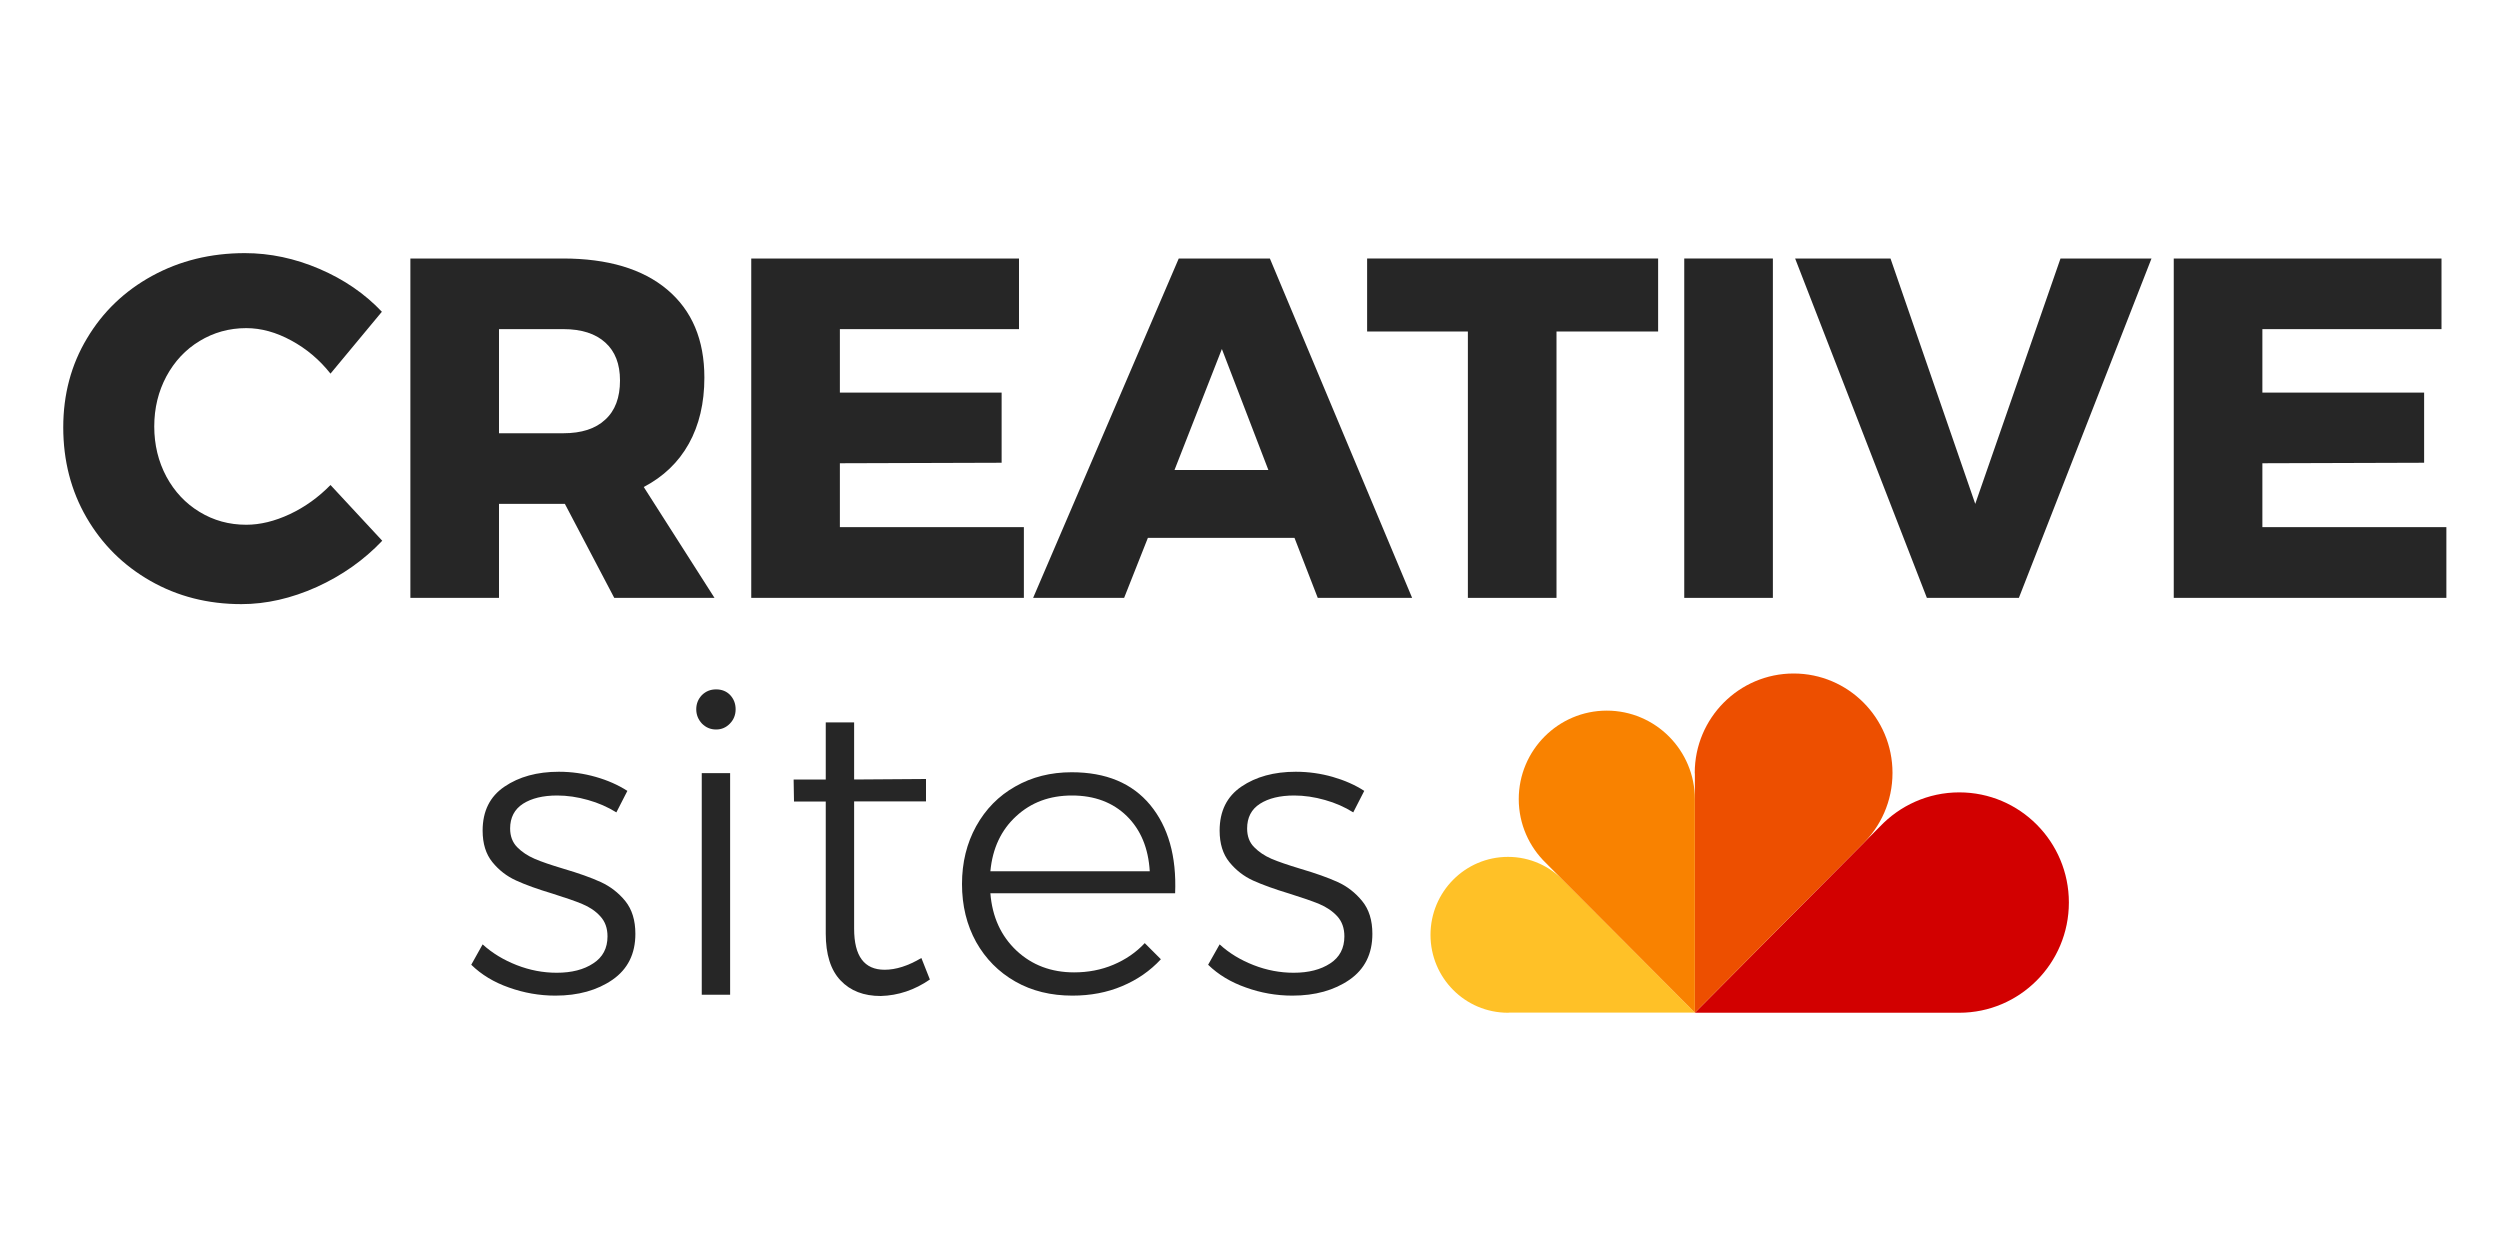
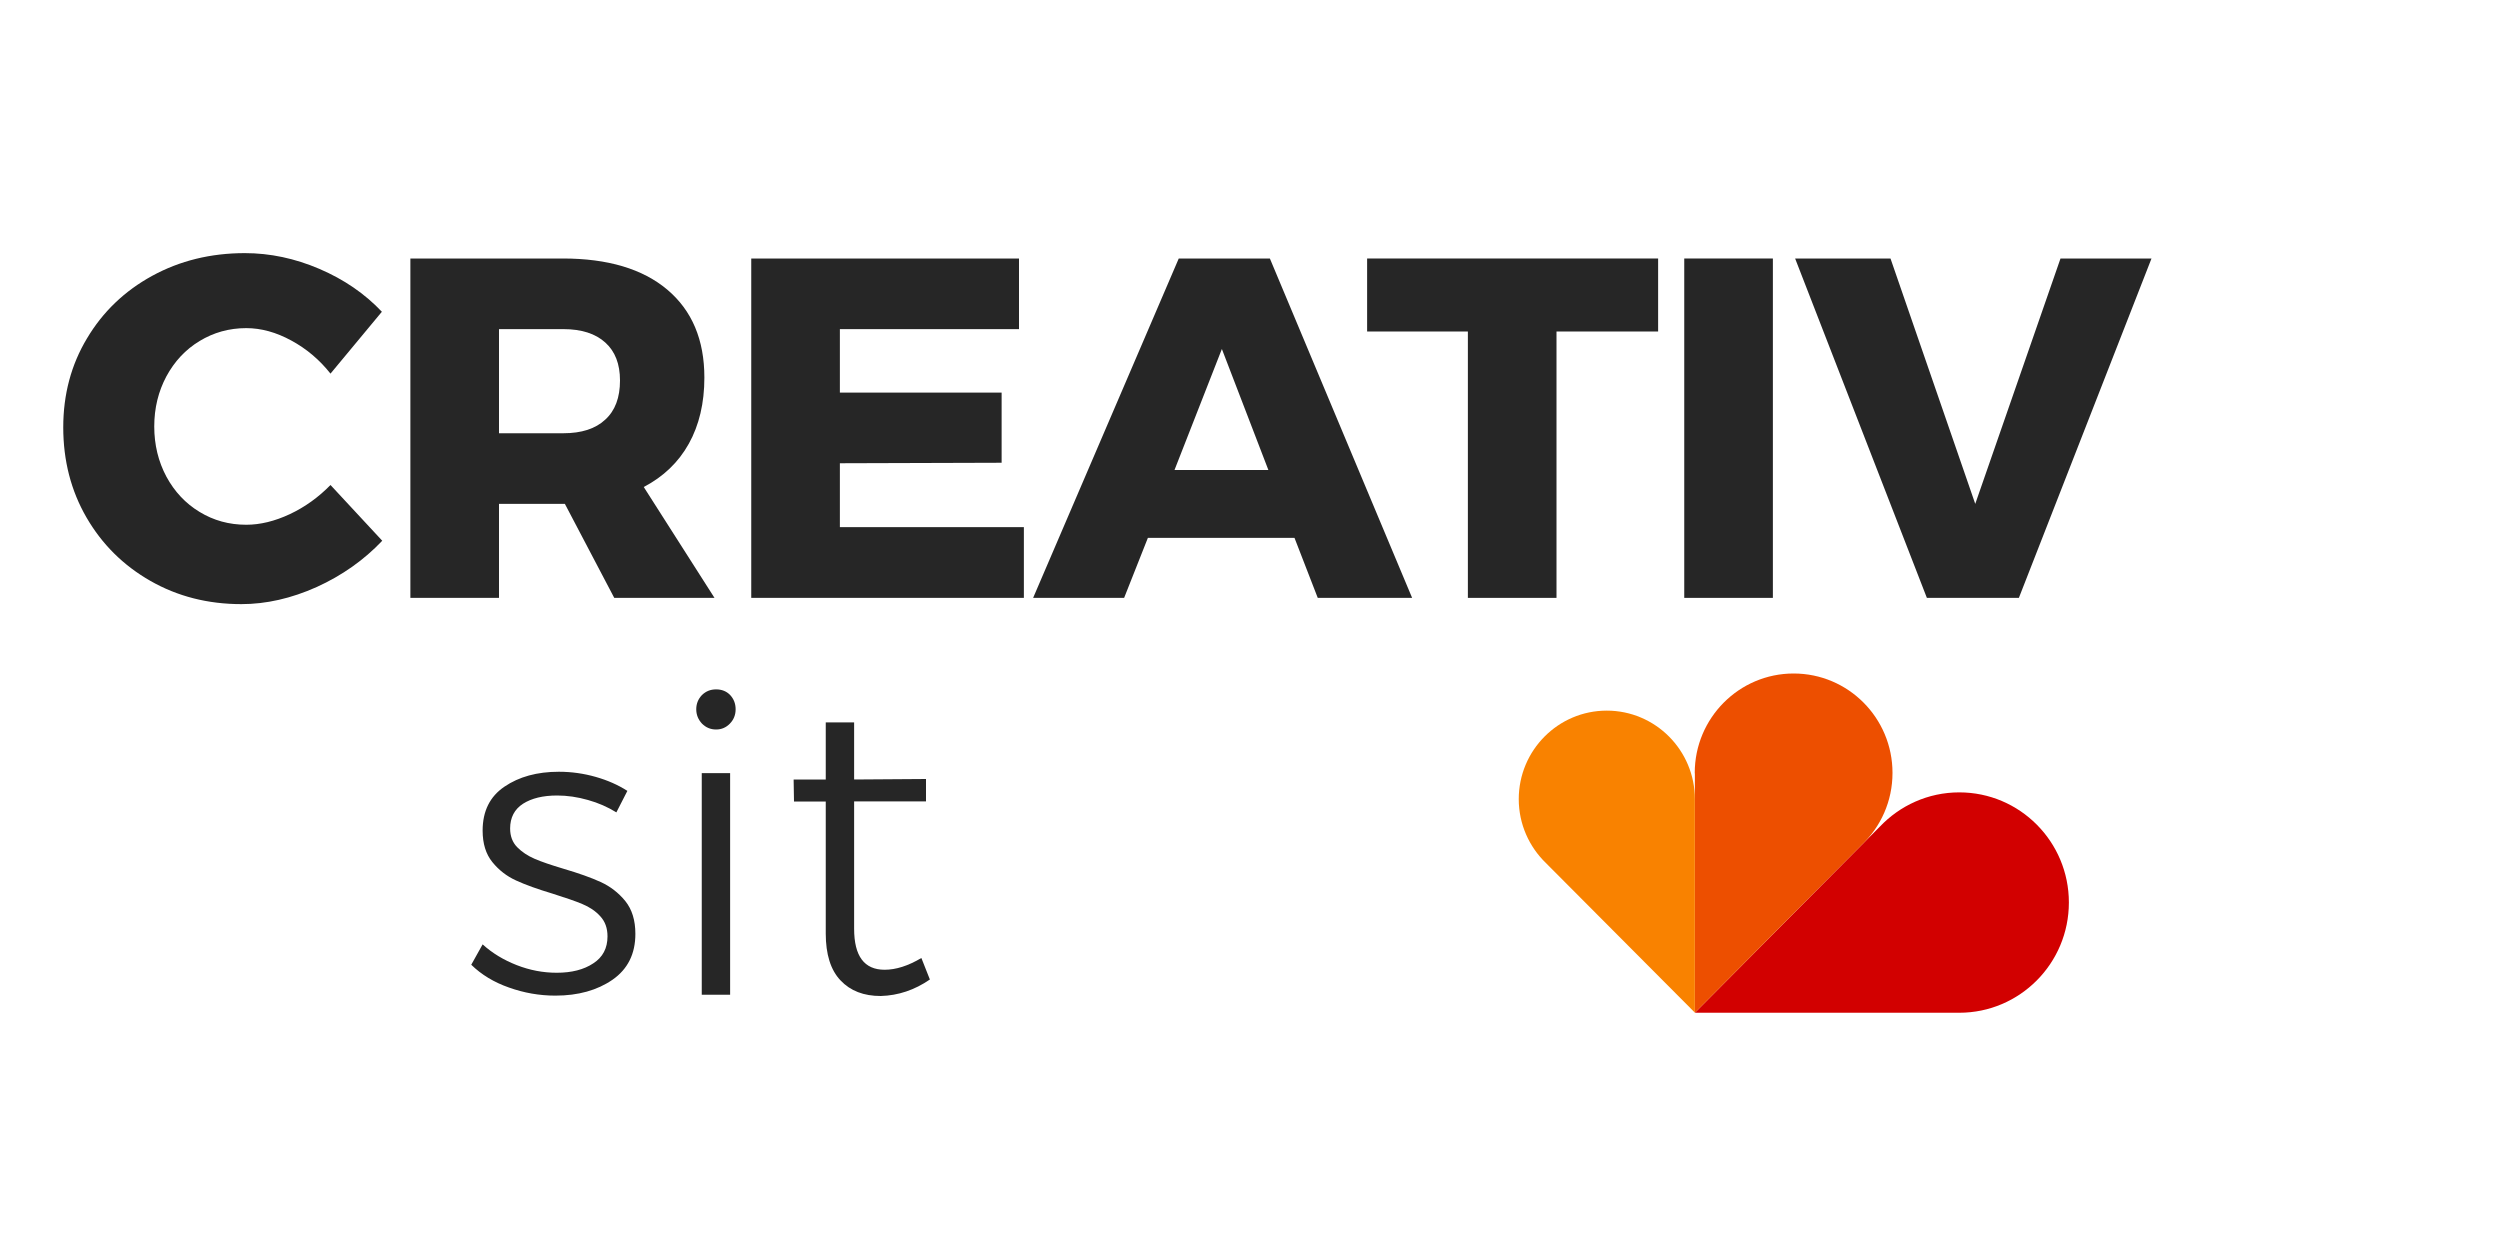
<svg xmlns="http://www.w3.org/2000/svg" viewBox="0 0 200 100" width="200" height="100">
  <defs>
    <image width="200" height="100" id="img1" />
  </defs>
  <style>
		tspan { white-space:pre }
		.shp0 { fill: #d20000 } 
		.shp1 { fill: #ed4f00 } 
		.shp2 { fill: #ffc127 } 
		.shp3 { fill: #f98200 } 
		.shp4 { fill: #262626 } 
	</style>
  <use id="Background" href="#img1" x="0" y="0" />
  <g id="Creative-sites-logo">
-     <path id="Layer" fill-rule="evenodd" class="shp0" d="M135.59 81.02C135.59 81.02 156.67 81.02 156.74 81.02C161.58 81.02 165.51 77.07 165.51 72.2C165.51 67.34 161.59 63.39 156.74 63.39C154.24 63.39 151.98 64.45 150.38 66.14L135.59 81.02Z" />
+     <path id="Layer" fill-rule="evenodd" class="shp0" d="M135.59 81.02C135.59 81.02 156.67 81.02 156.74 81.02C161.58 81.02 165.51 77.07 165.51 72.2C165.51 67.34 161.59 63.39 156.74 63.39C154.24 63.39 151.98 64.45 150.38 66.14Z" />
    <path id="Layer" fill-rule="evenodd" class="shp1" d="M135.59 61.91L135.59 81.02L148.94 67.59C150.46 66.14 151.4 64.1 151.4 61.83C151.4 57.44 147.86 53.88 143.49 53.88C139.13 53.88 135.58 57.44 135.58 61.83C135.58 61.86 135.59 61.88 135.59 61.91Z" />
-     <path id="Layer" fill-rule="evenodd" class="shp2" d="M120.64 81.02C120.67 81.02 120.71 81.02 120.74 81.01L135.59 81.01L125.13 70.5C124 69.3 122.41 68.55 120.64 68.55C117.21 68.55 114.44 71.35 114.44 74.79C114.44 78.23 117.21 81.02 120.64 81.02Z" />
    <path id="Layer" fill-rule="evenodd" class="shp3" d="M123.67 69.04L135.59 81.01L135.59 63.94L135.59 63.94C135.59 60.02 132.43 56.85 128.54 56.85C124.66 56.85 121.5 60.02 121.5 63.93C121.5 65.94 122.34 67.75 123.67 69.04Z" />
    <path id="Layer" class="shp4" d="M23.3 27.24C22.09 26.58 20.89 26.25 19.7 26.25C18.33 26.25 17.09 26.6 15.97 27.28C14.84 27.96 13.96 28.91 13.31 30.11C12.67 31.31 12.34 32.64 12.34 34.12C12.34 35.59 12.67 36.93 13.31 38.13C13.96 39.33 14.84 40.27 15.96 40.95C17.09 41.64 18.33 41.98 19.7 41.98C20.81 41.98 21.97 41.7 23.19 41.13C24.4 40.56 25.48 39.78 26.44 38.8L30.58 43.26C29.11 44.81 27.36 46.04 25.34 46.96C23.31 47.87 21.3 48.33 19.31 48.33C16.63 48.33 14.2 47.71 12.03 46.47C9.86 45.23 8.16 43.54 6.92 41.4C5.68 39.26 5.06 36.85 5.06 34.19C5.06 31.56 5.69 29.18 6.96 27.07C8.22 24.95 9.96 23.28 12.17 22.07C14.38 20.86 16.85 20.25 19.59 20.25C21.6 20.25 23.59 20.67 25.55 21.51C27.51 22.35 29.18 23.49 30.55 24.94L26.44 29.89C25.56 28.78 24.52 27.9 23.3 27.24Z" />
    <path id="Layer" fill-rule="evenodd" class="shp4" d="M49.14 47.83L45.19 40.31L39.92 40.31L39.92 47.83L32.83 47.83L32.83 20.68L45.03 20.68C48.62 20.68 51.41 21.51 53.38 23.17C55.36 24.84 56.35 27.18 56.35 30.21C56.35 32.25 55.93 34.01 55.11 35.49C54.28 36.98 53.08 38.13 51.5 38.96L57.16 47.83L49.14 47.83ZM45.07 34.66C46.52 34.66 47.64 34.3 48.42 33.57C49.21 32.85 49.6 31.81 49.6 30.44C49.6 29.12 49.21 28.11 48.42 27.4C47.64 26.69 46.52 26.33 45.07 26.33L39.92 26.33L39.92 34.66L45.07 34.66Z" />
    <path id="Layer" class="shp4" d="M60.1 20.68L81.52 20.68L81.52 26.33L67.19 26.33L67.19 31.41L80.13 31.41L80.13 37.02L67.19 37.06L67.19 42.17L81.91 42.17L81.91 47.83L60.1 47.83L60.1 20.68Z" />
    <path id="Layer" fill-rule="evenodd" class="shp4" d="M105.42 47.83L103.56 43.03L91.83 43.03L89.93 47.83L82.65 47.83L94.3 20.68L101.59 20.68L112.97 47.83L105.42 47.83ZM93.96 37.6L101.47 37.6L97.75 27.92L93.96 37.6Z" />
    <path id="Layer" class="shp4" d="M109.37 20.68L132.65 20.68L132.65 26.52L124.52 26.52L124.52 47.83L117.43 47.83L117.43 26.52L109.37 26.52L109.37 20.68Z" />
    <path id="Layer" class="shp4" d="M134.74 20.68L141.83 20.68L141.83 47.83L134.74 47.83L134.74 20.68Z" />
    <path id="Layer" class="shp4" d="M143.61 20.68L151.24 20.68L158.02 40.31L164.84 20.68L172.12 20.68L161.51 47.83L154.15 47.83L143.61 20.68Z" />
-     <path id="Layer" class="shp4" d="M173.9 20.68L195.32 20.68L195.32 26.33L180.99 26.33L180.99 31.41L193.93 31.41L193.93 37.02L180.99 37.06L180.99 42.17L195.71 42.17L195.71 47.83L173.9 47.83L173.9 20.68Z" />
    <path id="Layer" class="shp4" d="M47.04 64C46.2 63.76 45.38 63.64 44.57 63.64C43.44 63.64 42.53 63.86 41.84 64.3C41.16 64.74 40.81 65.4 40.81 66.28C40.81 66.89 41 67.39 41.37 67.77C41.74 68.15 42.21 68.46 42.76 68.7C43.31 68.94 44.08 69.2 45.08 69.5C46.3 69.86 47.29 70.21 48.05 70.56C48.82 70.91 49.48 71.42 50.02 72.08C50.56 72.75 50.83 73.62 50.83 74.71C50.83 76.31 50.22 77.53 49 78.38C47.78 79.22 46.26 79.65 44.43 79.65C43.15 79.65 41.91 79.43 40.71 79C39.51 78.58 38.51 77.97 37.7 77.18L38.61 75.55C39.38 76.25 40.29 76.8 41.34 77.21C42.39 77.62 43.45 77.82 44.54 77.82C45.73 77.82 46.71 77.57 47.46 77.07C48.22 76.58 48.6 75.86 48.6 74.91C48.6 74.25 48.41 73.72 48.02 73.3C47.64 72.88 47.16 72.56 46.58 72.32C46.01 72.08 45.21 71.81 44.2 71.49C43 71.13 42.03 70.78 41.29 70.44C40.54 70.1 39.91 69.61 39.39 68.97C38.87 68.33 38.61 67.49 38.61 66.45C38.61 64.89 39.19 63.72 40.36 62.93C41.52 62.14 42.97 61.74 44.71 61.74C45.72 61.74 46.7 61.88 47.65 62.15C48.6 62.42 49.44 62.79 50.19 63.27L49.31 64.99C48.63 64.57 47.87 64.23 47.04 64Z" />
    <path id="Layer" class="shp4" d="M58.41 55.6C58.7 55.91 58.85 56.29 58.85 56.74C58.85 57.19 58.7 57.57 58.39 57.89C58.09 58.2 57.72 58.36 57.29 58.36C56.84 58.36 56.47 58.2 56.16 57.89C55.86 57.57 55.7 57.19 55.7 56.74C55.7 56.29 55.86 55.91 56.16 55.6C56.47 55.3 56.84 55.15 57.29 55.15C57.74 55.15 58.12 55.3 58.41 55.6ZM56.14 61.85L58.41 61.85L58.41 79.58L56.14 79.58L56.14 61.85L56.14 61.85Z" />
    <path id="Layer" class="shp4" d="M74.39 78.36C73.17 79.2 71.86 79.64 70.46 79.68C69.1 79.68 68.03 79.27 67.24 78.43C66.45 77.6 66.06 76.34 66.06 74.68L66.06 64.12L63.52 64.12L63.49 62.36L66.06 62.36L66.06 57.79L68.33 57.79L68.33 62.36L74.08 62.32L74.08 64.11L68.33 64.11L68.33 74.3C68.33 76.49 69.14 77.58 70.77 77.58C71.67 77.58 72.65 77.27 73.71 76.64L74.39 78.36Z" />
-     <path id="Layer" fill-rule="evenodd" class="shp4" d="M92.02 64.4C93.46 66.15 94.13 68.5 94.01 71.46L79.23 71.46C79.38 73.36 80.08 74.88 81.32 76.05C82.56 77.21 84.1 77.79 85.93 77.79C87.05 77.79 88.1 77.59 89.07 77.18C90.04 76.77 90.88 76.2 91.58 75.45L92.87 76.74C92.01 77.67 90.98 78.38 89.77 78.89C88.56 79.4 87.24 79.65 85.79 79.65C84.08 79.65 82.55 79.28 81.22 78.52C79.89 77.76 78.85 76.71 78.09 75.36C77.34 74 76.96 72.46 76.96 70.72C76.96 69 77.34 67.46 78.09 66.1C78.85 64.73 79.89 63.67 81.22 62.92C82.55 62.16 84.05 61.78 85.73 61.78C88.48 61.78 90.57 62.65 92.02 64.4ZM91.98 69.7L91.98 69.7C91.98 69.7 91.98 69.7 91.98 69.7L91.98 69.7ZM90.14 65.28C89.02 64.19 87.56 63.64 85.76 63.64C83.97 63.64 82.49 64.19 81.29 65.3C80.09 66.4 79.4 67.87 79.23 69.7L91.98 69.7C91.87 67.85 91.26 66.38 90.14 65.28Z" />
-     <path id="Layer" class="shp4" d="M106 64C105.16 63.76 104.34 63.64 103.53 63.64C102.4 63.64 101.49 63.86 100.8 64.3C100.11 64.74 99.77 65.4 99.77 66.28C99.77 66.89 99.95 67.39 100.33 67.77C100.7 68.15 101.16 68.46 101.71 68.7C102.27 68.94 103.04 69.2 104.03 69.5C105.25 69.86 106.24 70.21 107.01 70.56C107.78 70.91 108.43 71.42 108.97 72.08C109.52 72.75 109.79 73.62 109.79 74.71C109.79 76.31 109.18 77.53 107.96 78.38C106.74 79.22 105.22 79.65 103.39 79.65C102.1 79.65 100.86 79.43 99.67 79C98.47 78.58 97.46 77.97 96.65 77.18L97.57 75.55C98.33 76.25 99.24 76.8 100.29 77.21C101.34 77.62 102.41 77.82 103.49 77.82C104.69 77.82 105.66 77.57 106.42 77.07C107.17 76.58 107.55 75.86 107.55 74.91C107.55 74.25 107.36 73.72 106.98 73.3C106.59 72.88 106.11 72.56 105.54 72.32C104.96 72.08 104.17 71.81 103.15 71.49C101.96 71.13 100.99 70.78 100.24 70.44C99.5 70.1 98.87 69.61 98.35 68.97C97.83 68.33 97.57 67.49 97.57 66.45C97.57 64.89 98.15 63.72 99.31 62.93C100.47 62.14 101.92 61.74 103.66 61.74C104.68 61.74 105.66 61.88 106.61 62.15C107.55 62.42 108.4 62.79 109.14 63.27L108.26 64.99C107.59 64.57 106.83 64.23 106 64Z" />
  </g>
</svg>